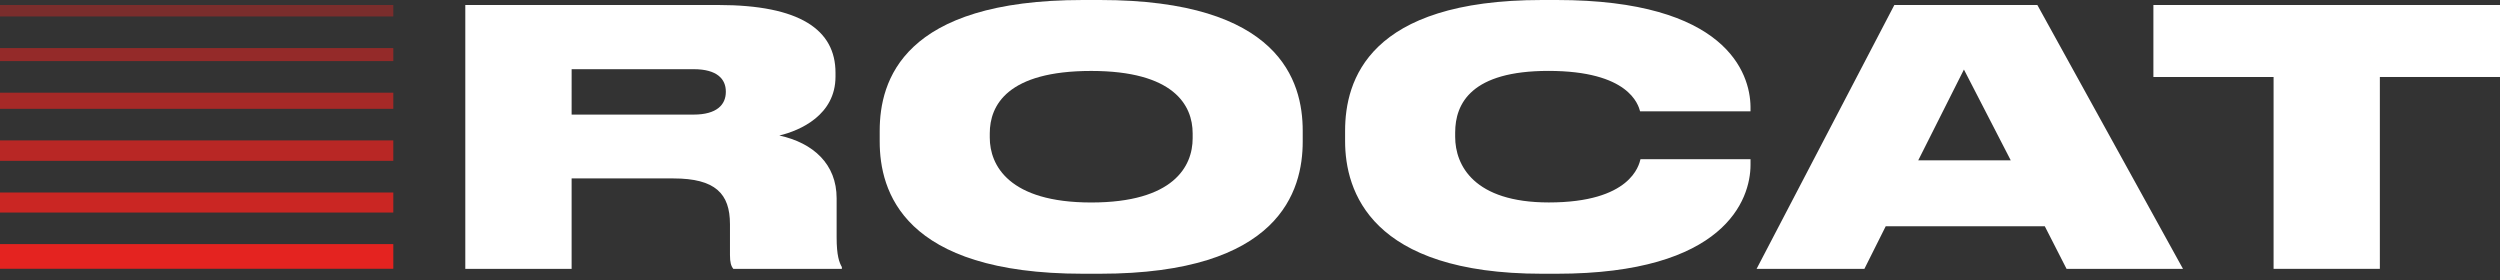
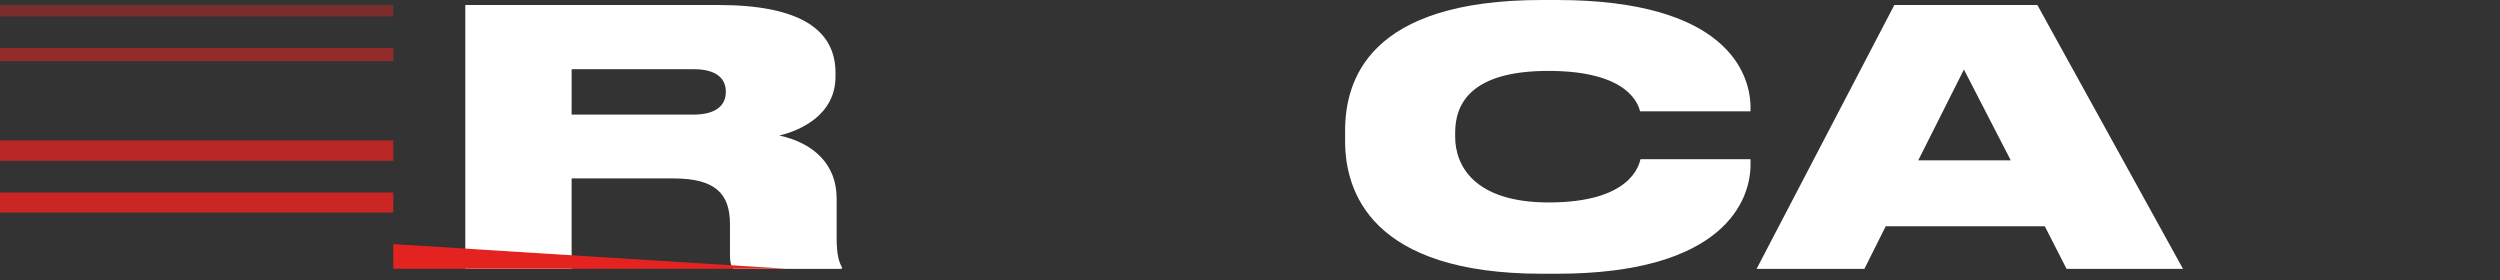
<svg xmlns="http://www.w3.org/2000/svg" width="250" height="28" viewBox="0 0 250 28">
  <rect x="0" y="0" width="250" height="28" fill="#333333" stroke="none" />
  <g>
    <g>
      <g />
      <g>
        <g>
          <g>
            <g>
              <path fill="#fff" d="M57.162 26.884H46.53V.5h25.304C79.995.5 83.55 2.984 83.55 7.271v.393c0 3.83-3.52 5.39-5.617 5.887 3.412.745 5.73 2.871 5.73 6.274v3.9c0 1.843.262 2.519.523 2.98v.18H73.333c-.227-.284-.336-.637-.336-1.382v-3.085c0-3.05-1.46-4.575-5.651-4.575H57.162zm0-15.425h12.201c2.323 0 3.22-.994 3.22-2.27v-.035c0-1.242-.863-2.235-3.22-2.235h-12.2z" />
            </g>
            <g>
-               <path fill="#fff" d="M130.272 14.149c0 4.928-2.283 13.225-20.288 13.225h-1.686c-18.045 0-20.328-8.297-20.328-13.225v-1.064C87.97 8.087 90.253 0 108.298 0h1.686c17.966 0 20.288 8.087 20.288 13.085zm-31.295-.388c0 2.767 1.908 6.488 10.144 6.488s10.144-3.617 10.144-6.418v-.497c0-2.802-1.874-6.24-10.144-6.24-8.384 0-10.144 3.438-10.144 6.24z" />
-             </g>
+               </g>
            <g>
              <path fill="#fff" d="M175.052 15.922v.567c0 3.473-2.584 10.885-19.39 10.885h-1.46c-17.143 0-19.692-8.262-19.692-13.26v-1.029C134.51 8.048 136.833 0 154.201 0h1.46c16.955 0 19.352 7.307 19.39 10.671v.462H164.01c-.187-.675-1.124-4.043-9.172-4.043-7.674 0-9.321 3.224-9.321 6.17v.427c0 2.837 1.87 6.558 9.36 6.558 8.196 0 9.02-3.721 9.172-4.327h11.003z" />
            </g>
            <g>
              <path fill="#fff" d="M204.48 22.627h-15.909l-2.13 4.257H175.66L189.434.5h14.301l14.563 26.384h-11.644zm-3.407-6.597l-4.68-9.077-4.567 9.077z" />
            </g>
            <g>
-               <path fill="#fff" d="M227.358 26.884V7.7H215.34V.5h34.663v7.199h-12.017v19.185z" />
-             </g>
+               </g>
          </g>
        </g>
        <g>
          <g>
-             <path fill="#e42320" d="M39.33 24.41H0v2.466h39.33z" />
+             <path fill="#e42320" d="M39.33 24.41v2.466h39.33z" />
          </g>
          <g opacity=".85">
            <path fill="#e42320" d="M39.33 19.25H0v2.004h39.33z" />
          </g>
          <g opacity=".75">
            <path fill="#e42320" d="M39.33 14.04H0v2.044h39.33z" />
          </g>
          <g opacity=".65">
-             <path fill="#e42320" d="M39.33 9.27H0v1.612h39.33z" />
-           </g>
+             </g>
          <g opacity=".55">
            <path fill="#e42320" d="M39.33 4.81H0v1.299h39.33z" />
          </g>
          <g opacity=".4">
            <path fill="#e42320" d="M39.33.5H0v1.146h39.33z" />
          </g>
        </g>
      </g>
    </g>
  </g>
</svg>